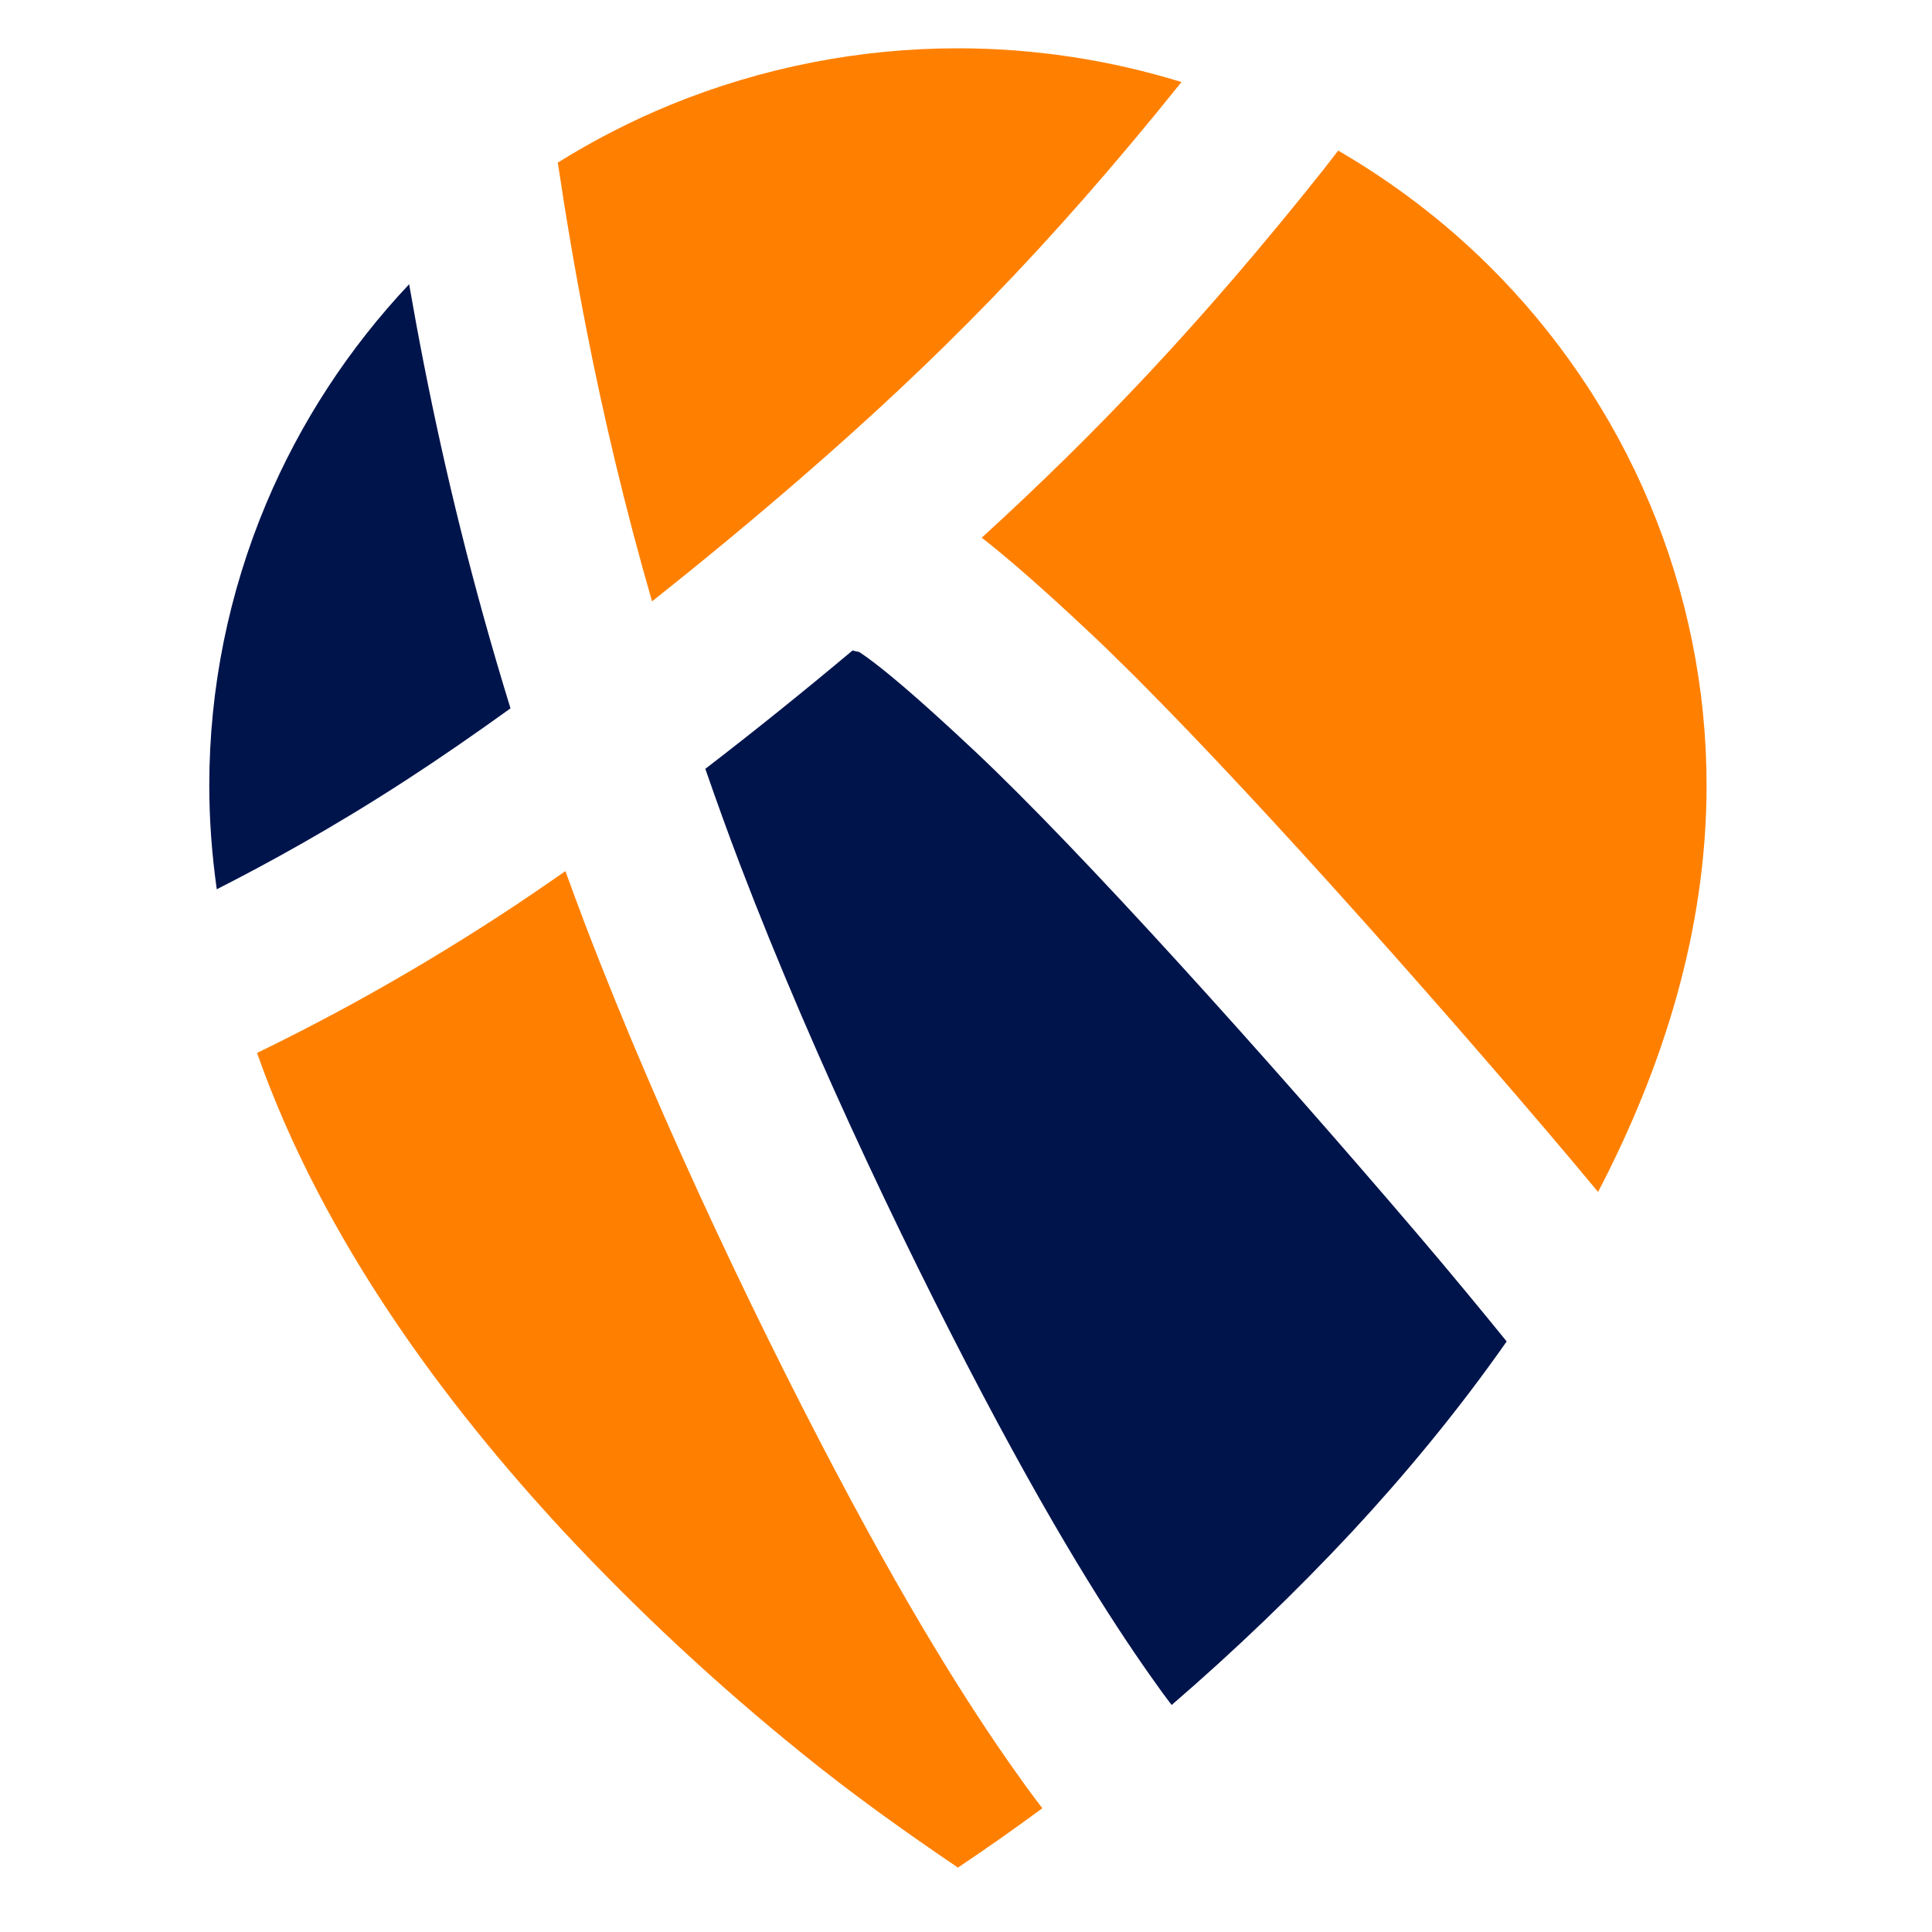
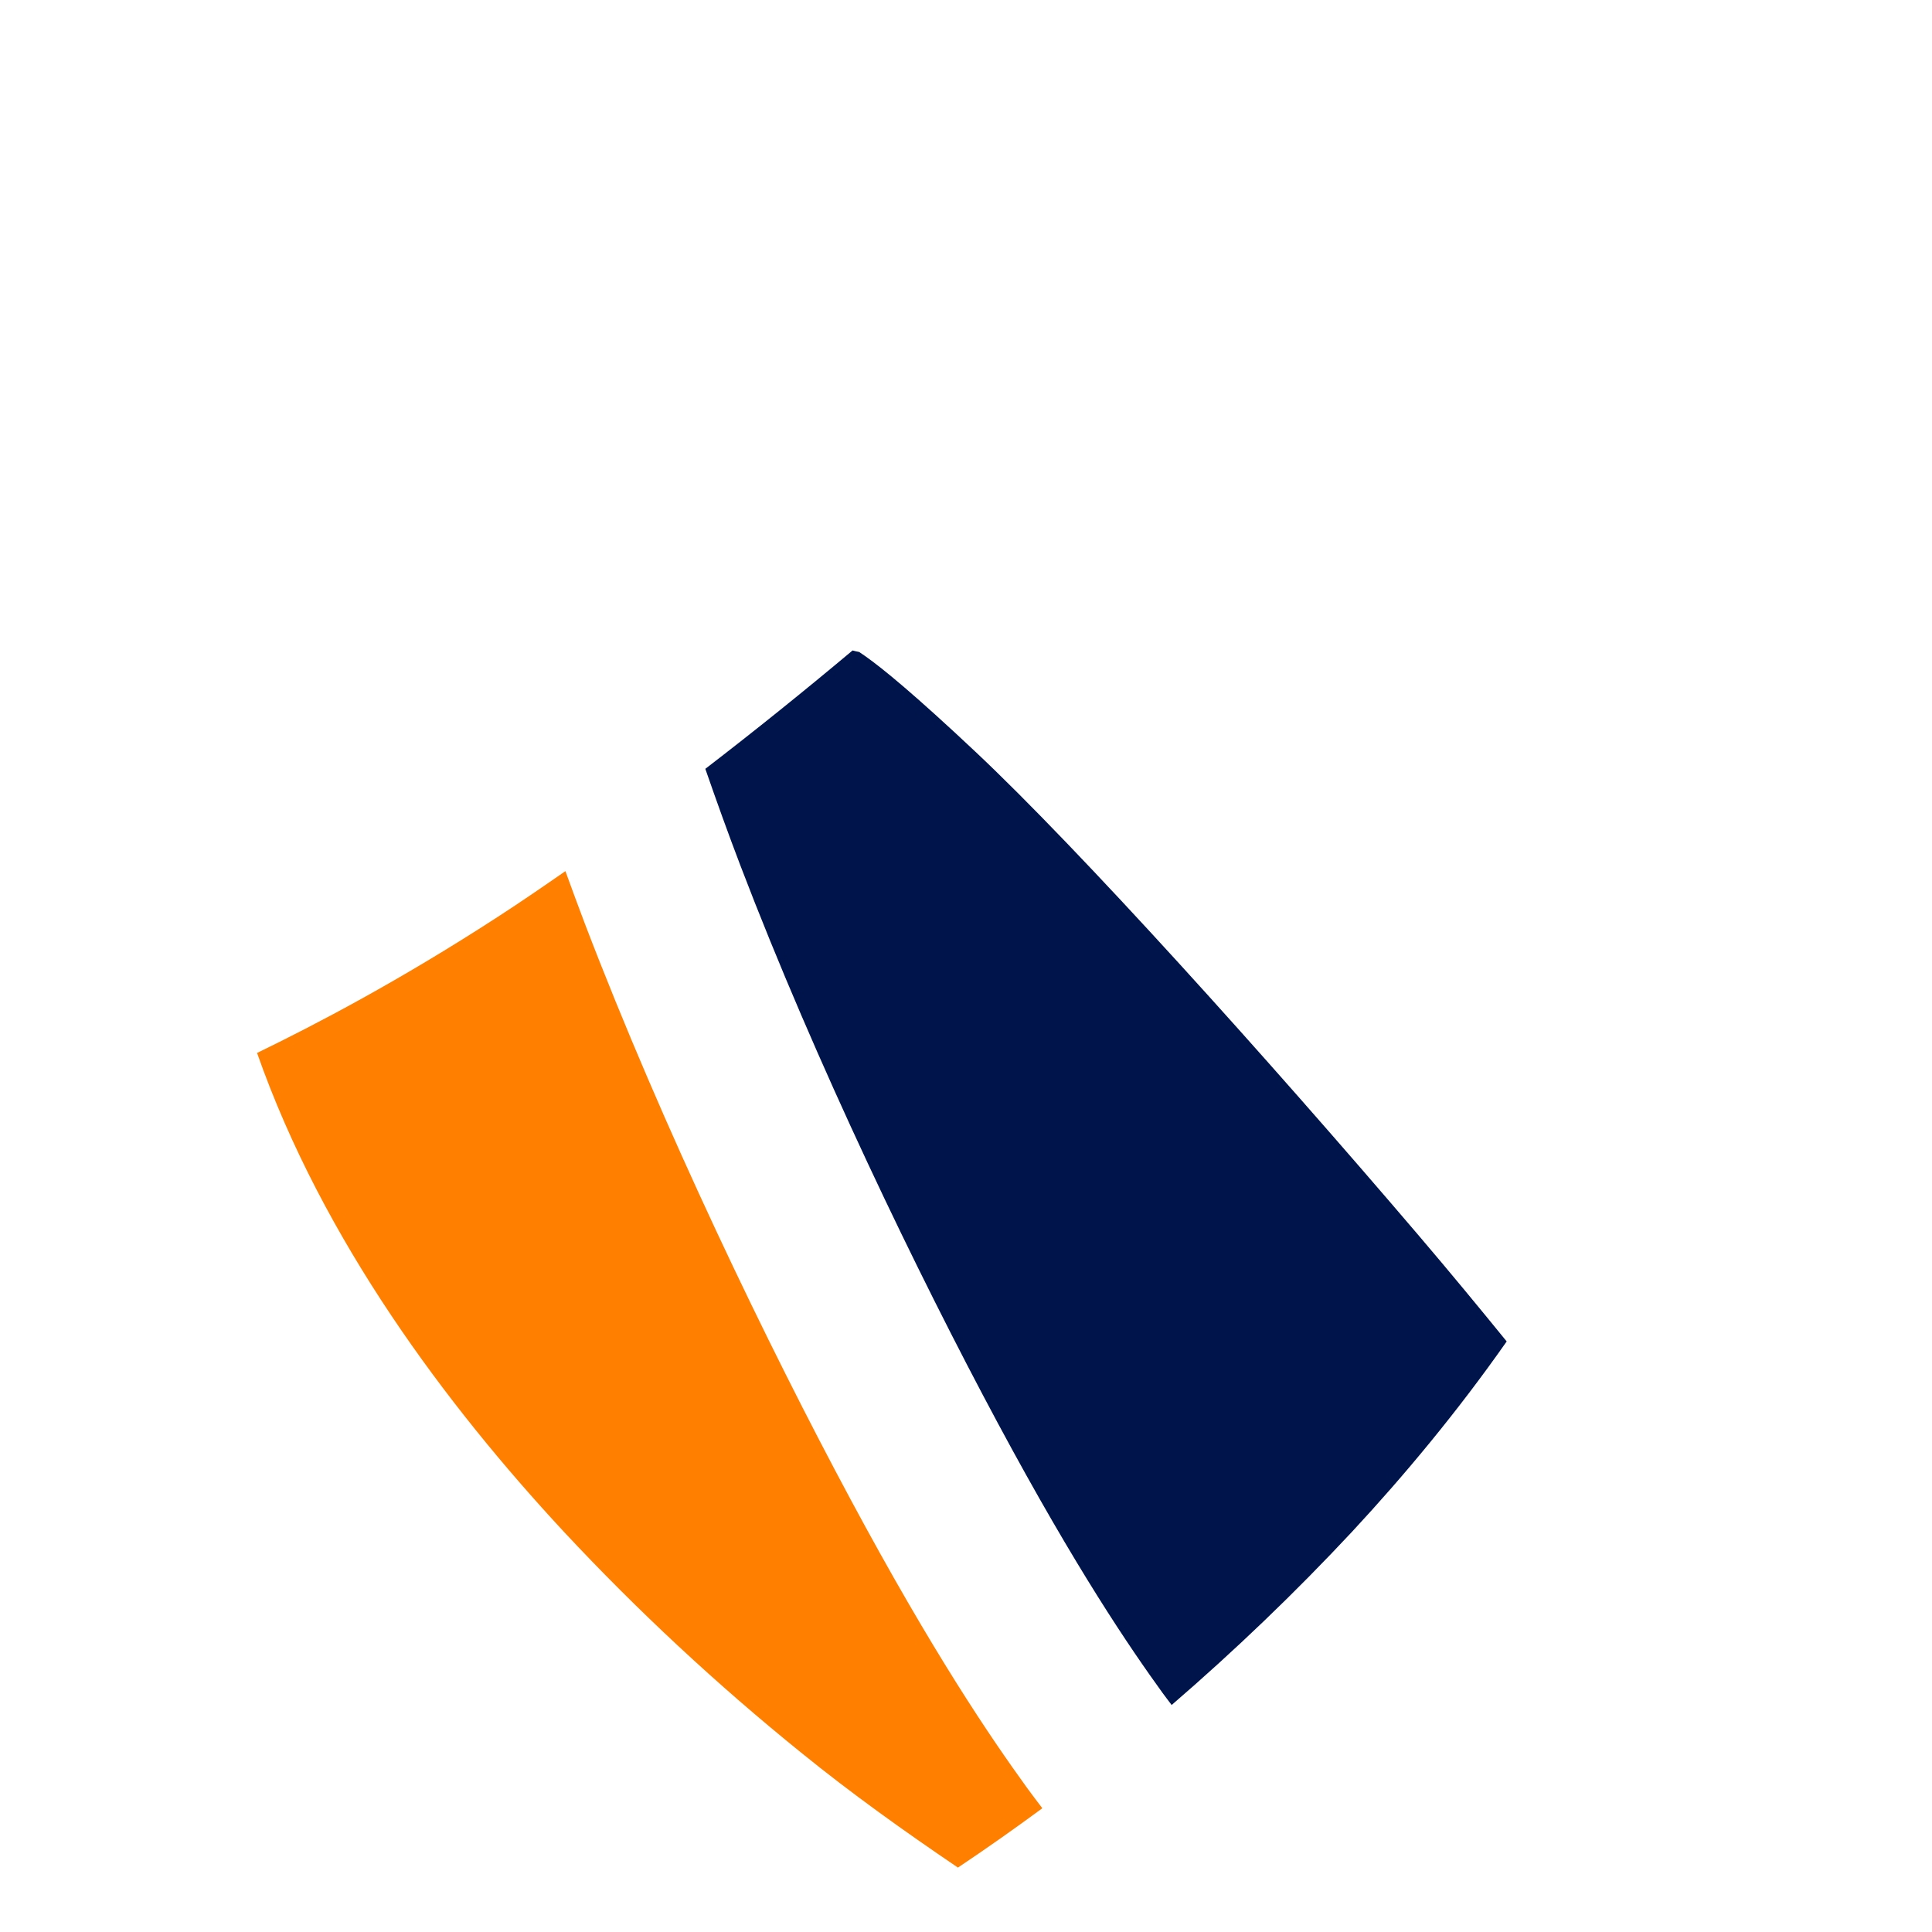
<svg xmlns="http://www.w3.org/2000/svg" width="56" height="56" viewBox="0 0 56 56" fill="none">
  <path d="M16.952 26.771C19.219 32.704 22.269 39.018 24.654 43.46C27.055 47.934 28.719 50.367 29.761 51.81C29.905 52.01 30.059 52.208 30.213 52.413C29.41 53.004 28.596 53.579 27.766 54.133C26.206 53.075 24.683 51.989 23.222 50.802C20.779 48.827 18.48 46.689 16.342 44.397C12.95 40.743 9.36 35.961 7.451 30.52C9.139 29.701 11.574 28.43 14.446 26.564C15.079 26.154 15.726 25.71 16.389 25.25C16.572 25.752 16.757 26.26 16.952 26.771Z" fill="#FF8000" />
  <path d="M24.903 18.898C24.945 18.925 25.001 18.964 25.073 19.014C25.583 19.372 26.526 20.147 28.263 21.78C31.316 24.649 36.716 30.648 41.098 35.784C42.019 36.864 42.874 37.901 43.672 38.882C42.248 40.915 40.702 42.77 39.191 44.397C37.542 46.164 35.794 47.839 33.961 49.42C33.873 49.301 33.779 49.184 33.691 49.061C32.767 47.781 31.217 45.524 28.918 41.242C26.602 36.927 23.643 30.799 21.465 25.099C21.101 24.146 20.764 23.207 20.444 22.285C21.868 21.191 23.304 20.035 24.712 18.854C24.775 18.87 24.838 18.887 24.903 18.898Z" fill="#00144C" />
-   <path d="M38.788 4.365C40.36 5.278 41.815 6.381 43.111 7.657C45.126 9.641 46.723 11.997 47.813 14.588C48.904 17.181 49.466 19.959 49.466 22.765C49.466 26.973 48.194 30.956 46.321 34.549C45.83 33.958 45.32 33.35 44.79 32.729C40.405 27.588 34.858 21.411 31.595 18.344C30.219 17.051 29.215 16.177 28.456 15.585C31.734 12.595 34.795 9.4 38.343 4.94C38.493 4.752 38.637 4.557 38.788 4.365Z" fill="#FF8000" />
-   <path d="M11.859 8.239C11.989 8.985 12.129 9.753 12.283 10.536C12.897 13.663 13.703 16.988 14.797 20.532C13.758 21.28 12.75 21.977 11.79 22.6C9.636 24 7.749 25.03 6.283 25.776C6.144 24.787 6.066 23.783 6.066 22.765C6.066 19.959 6.629 17.181 7.719 14.588C8.706 12.244 10.109 10.096 11.859 8.239Z" fill="#00144C" />
-   <path d="M27.766 1.4C29.968 1.4 32.152 1.733 34.246 2.378C30.359 7.224 27.116 10.461 23.387 13.707C21.923 14.982 20.407 16.236 18.899 17.431C18.111 14.694 17.5 12.1 17.015 9.634C16.673 7.891 16.394 6.228 16.168 4.713C17.213 4.062 18.314 3.496 19.462 3.027C22.094 1.954 24.917 1.4 27.766 1.4Z" fill="#FF8000" />
</svg>